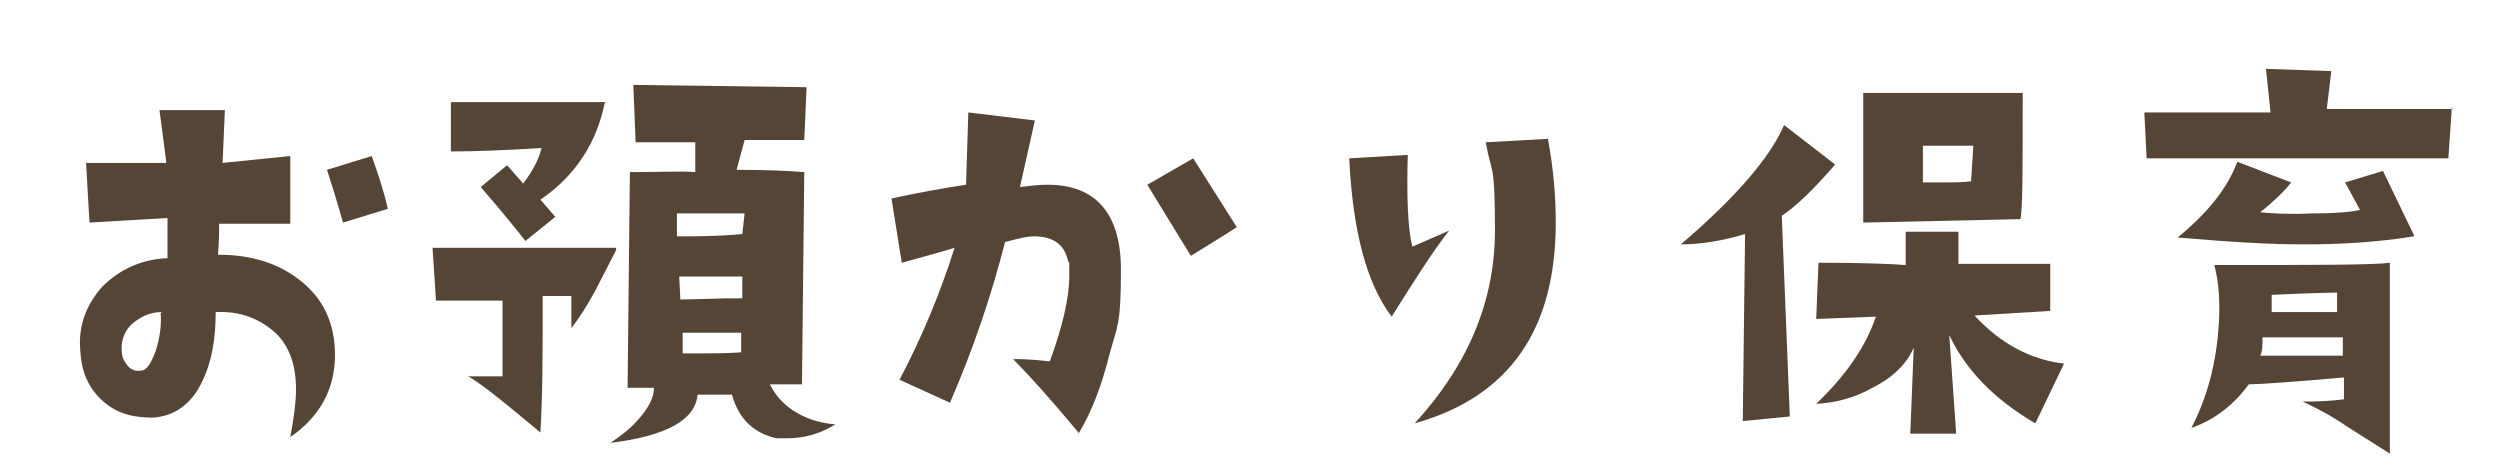
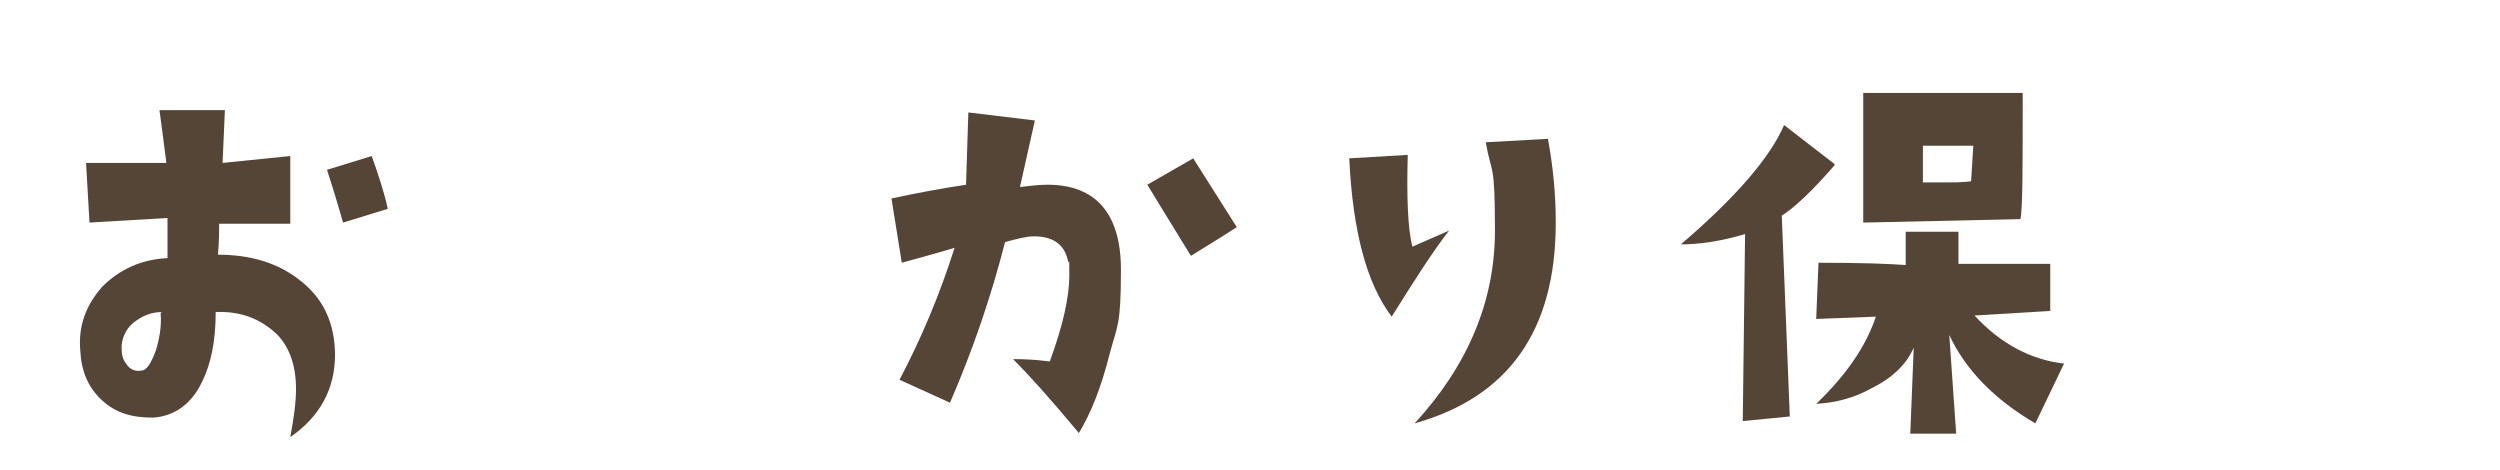
<svg xmlns="http://www.w3.org/2000/svg" id="_レイヤー_1" data-name="レイヤー 1" version="1.1" viewBox="0 0 217.9 41">
  <defs>
    <style>
      .cls-1 {
        fill: #554537;
        stroke-width: 0px;
      }

      .cls-2 {
        isolation: isolate;
      }
    </style>
  </defs>
  <g class="cls-2">
    <path class="cls-1" d="M29.2,30.9c0,3-1.3,5.4-3.9,7.2.3-1.6.5-3,.5-4.2,0-2.1-.6-3.7-1.7-4.8-1.4-1.3-3.1-2-5.3-1.9,0,2.5-.4,4.5-1.2,6.1-.9,1.9-2.4,3-4.3,3.1-1.8,0-3.2-.4-4.4-1.5s-1.8-2.5-1.9-4.3c-.2-2.2.5-4,1.9-5.6,1.5-1.5,3.4-2.4,5.7-2.5v-3.5c0,0-6.8.4-6.8.4l-.3-5.2h7c0-.1-.6-4.6-.6-4.6h5.7l-.2,4.6,5.9-.6v5.9c-1.8,0-3.8,0-6.2,0,0,.6,0,1.5-.1,2.7,2.8,0,5.2.7,7.1,2.2,2.1,1.6,3.1,3.8,3.1,6.6ZM14.1,27.2c-.9,0-1.6.3-2.3.8-.7.5-1.1,1.2-1.2,2.1,0,.6,0,1.1.4,1.6.3.5.8.7,1.3.6.5,0,.9-.7,1.3-1.8.3-1,.5-2.1.4-3.2ZM33.8,18.2l-3.9,1.2c-.6-2.1-1.1-3.7-1.4-4.6l3.9-1.2c.6,1.7,1.1,3.2,1.4,4.6Z" />
-     <path class="cls-1" d="M53.7,21.8l-1.8,3.5c-.7,1.3-1.4,2.4-2.1,3.3,0-1.2,0-2.1,0-2.8h-2.5c0,4.8,0,8.7-.2,11.9-3.1-2.6-5.2-4.3-6.3-4.9,1.3,0,2.3,0,3,0,0-3.5,0-5.7,0-6.6h-5.8l-.3-4.6h16ZM52.7,9c-.7,3.4-2.5,6.3-5.6,8.4l1.3,1.5-2.6,2.1c-1.9-2.4-3.3-4-3.9-4.7l2.3-1.9,1.4,1.6c.9-1.2,1.4-2.2,1.6-3.1-3.2.2-5.8.3-7.9.3v-4.3c0,0,13.5,0,13.5,0ZM72.8,37c-1.3.8-2.7,1.2-4.2,1.2s-.7,0-.9,0c-1.9-.4-3.3-1.6-3.9-3.8h-3c-.2,2.2-2.7,3.6-7.6,4.2.9-.6,1.7-1.2,2.4-2,.9-1,1.4-1.9,1.4-2.8-.7,0-1.4,0-2.3,0l.2-18.8c2.6,0,4.5-.1,5.7,0v-2.6c-.8,0-2.5,0-5.2,0l-.2-5,15.1.2-.2,4.6c-2.4,0-4.1,0-5.2,0l-.7,2.6c2.7,0,4.6.1,5.9.2l-.2,18.5c-1.2,0-2.1,0-2.8,0,.5,1,1.3,1.9,2.4,2.5,1,.6,2.2.9,3.4,1ZM65,18.6h-6s0,2,0,2c1.7,0,3.6,0,5.7-.2l.2-1.8ZM64.8,24.1h-5.6c0,.1.1,2,.1,2-.1,0,1.2,0,4-.1h1.4s0-1.9,0-1.9ZM64.6,30.8v-1.8h-5.1s0,1.8,0,1.8c.5,0,1.1,0,1.8,0s2.1,0,3.4-.1Z" />
    <path class="cls-1" d="M94,37.7c-2.5-3-4.4-5.1-5.7-6.4.5,0,1.6,0,3.2.2,1.1-3,1.7-5.5,1.7-7.5s0-.9-.1-1.2c-.3-1.5-1.3-2.2-3-2.2-.6,0-1.4.2-2.5.5-1.2,4.7-2.8,9.4-4.8,14l-4.4-2c1.9-3.6,3.5-7.4,4.8-11.5-1.3.4-2.8.8-4.6,1.3l-.9-5.6c2.3-.5,4.5-.9,6.5-1.2l.2-6.3,5.8.7-1.3,5.8c.9-.1,1.6-.2,2.4-.2,4.2,0,6.4,2.5,6.4,7.4s-.3,4.8-1,7.4c-.7,2.8-1.6,5.1-2.7,6.9ZM107.8,19.8c-.6.4-1.9,1.2-4,2.5-1.9-3.1-3.2-5.2-3.8-6.2l4-2.3,3.8,6Z" />
    <path class="cls-1" d="M126.3,20.1c-1.4,1.8-3,4.3-5,7.5-2.2-2.9-3.4-7.5-3.7-13.8l5.1-.3c-.1,3.7,0,6.4.4,8l3.2-1.4ZM134.9,12c.5,2.7.7,5.1.7,7.4,0,9.4-4.1,15.2-12.3,17.5,4.6-5,7-10.6,7-16.8s-.3-4.8-.8-7.7l5.4-.3Z" />
    <path class="cls-1" d="M159.9,14.4c-1.9,2.2-3.5,3.7-4.6,4.4l.7,17.5-4.1.4.2-16.3c-2,.6-3.9.9-5.6.9,4.8-4.1,7.8-7.6,9-10.4l4.4,3.4ZM179.9,31.7l-2.5,5.2c-3.6-2.1-6.1-4.7-7.5-7.7l.6,8.6h-4s.3-7.5.3-7.5c-.6,1.4-1.8,2.6-3.6,3.5-1.6.9-3.2,1.3-4.9,1.4,2.5-2.4,4.3-4.9,5.2-7.6l-5.2.2.2-4.9c3.8,0,6.3.1,7.6.2v-2.9c.1,0,4.6,0,4.6,0v2.8c0,0,8,0,8,0v4.1s-6.6.4-6.6.4c2.3,2.5,5,3.9,7.9,4.2ZM176.3,8c0,6.5,0,10.2-.2,11.1l-13.7.3c0-5.3,0-9.1,0-11.3h13.9ZM172,12.7h-4.4v3.2c.7,0,1.4,0,2,0s1.5,0,2.2-.1l.2-3.2Z" />
-     <path class="cls-1" d="M213.7,9.4l-.3,4.4h-26.3c0,0-.2-4-.2-4h11s-.4-3.8-.4-3.8l5.7.2-.4,3.3c4,0,7.7,0,11,0ZM210.4,20.6c-3.1.5-6.3.7-9.5.7s-6.4-.2-11.1-.6c2.7-2.2,4.4-4.4,5.2-6.6l4.7,1.8c-.7.9-1.7,1.8-2.7,2.6,1,.1,2.5.2,4.5.1,1.9,0,3.3-.1,4.2-.3l-1.3-2.4,3.3-1,2.7,5.6ZM208.4,39.6l-3.8-2.4c-1.3-.9-2.6-1.6-3.9-2.2.9,0,2.1,0,3.6-.2v-1.9c-4.6.4-7.4.6-8.3.6-1.3,1.8-3,3.1-5,3.8,1.4-2.7,2.2-5.7,2.4-9.2.1-1.8,0-3.5-.4-5,8.8,0,13.9,0,15.3-.2v16.6ZM204.4,29.4h-7.2c0,.7,0,1.2-.2,1.6,1.1,0,3.5,0,7.2,0v-1.6ZM203.8,25.5c.2,0-1.7,0-5.8.2v1.5c.9,0,2.8,0,5.7,0,0-.4,0-.9,0-1.7Z" />
  </g>
</svg>